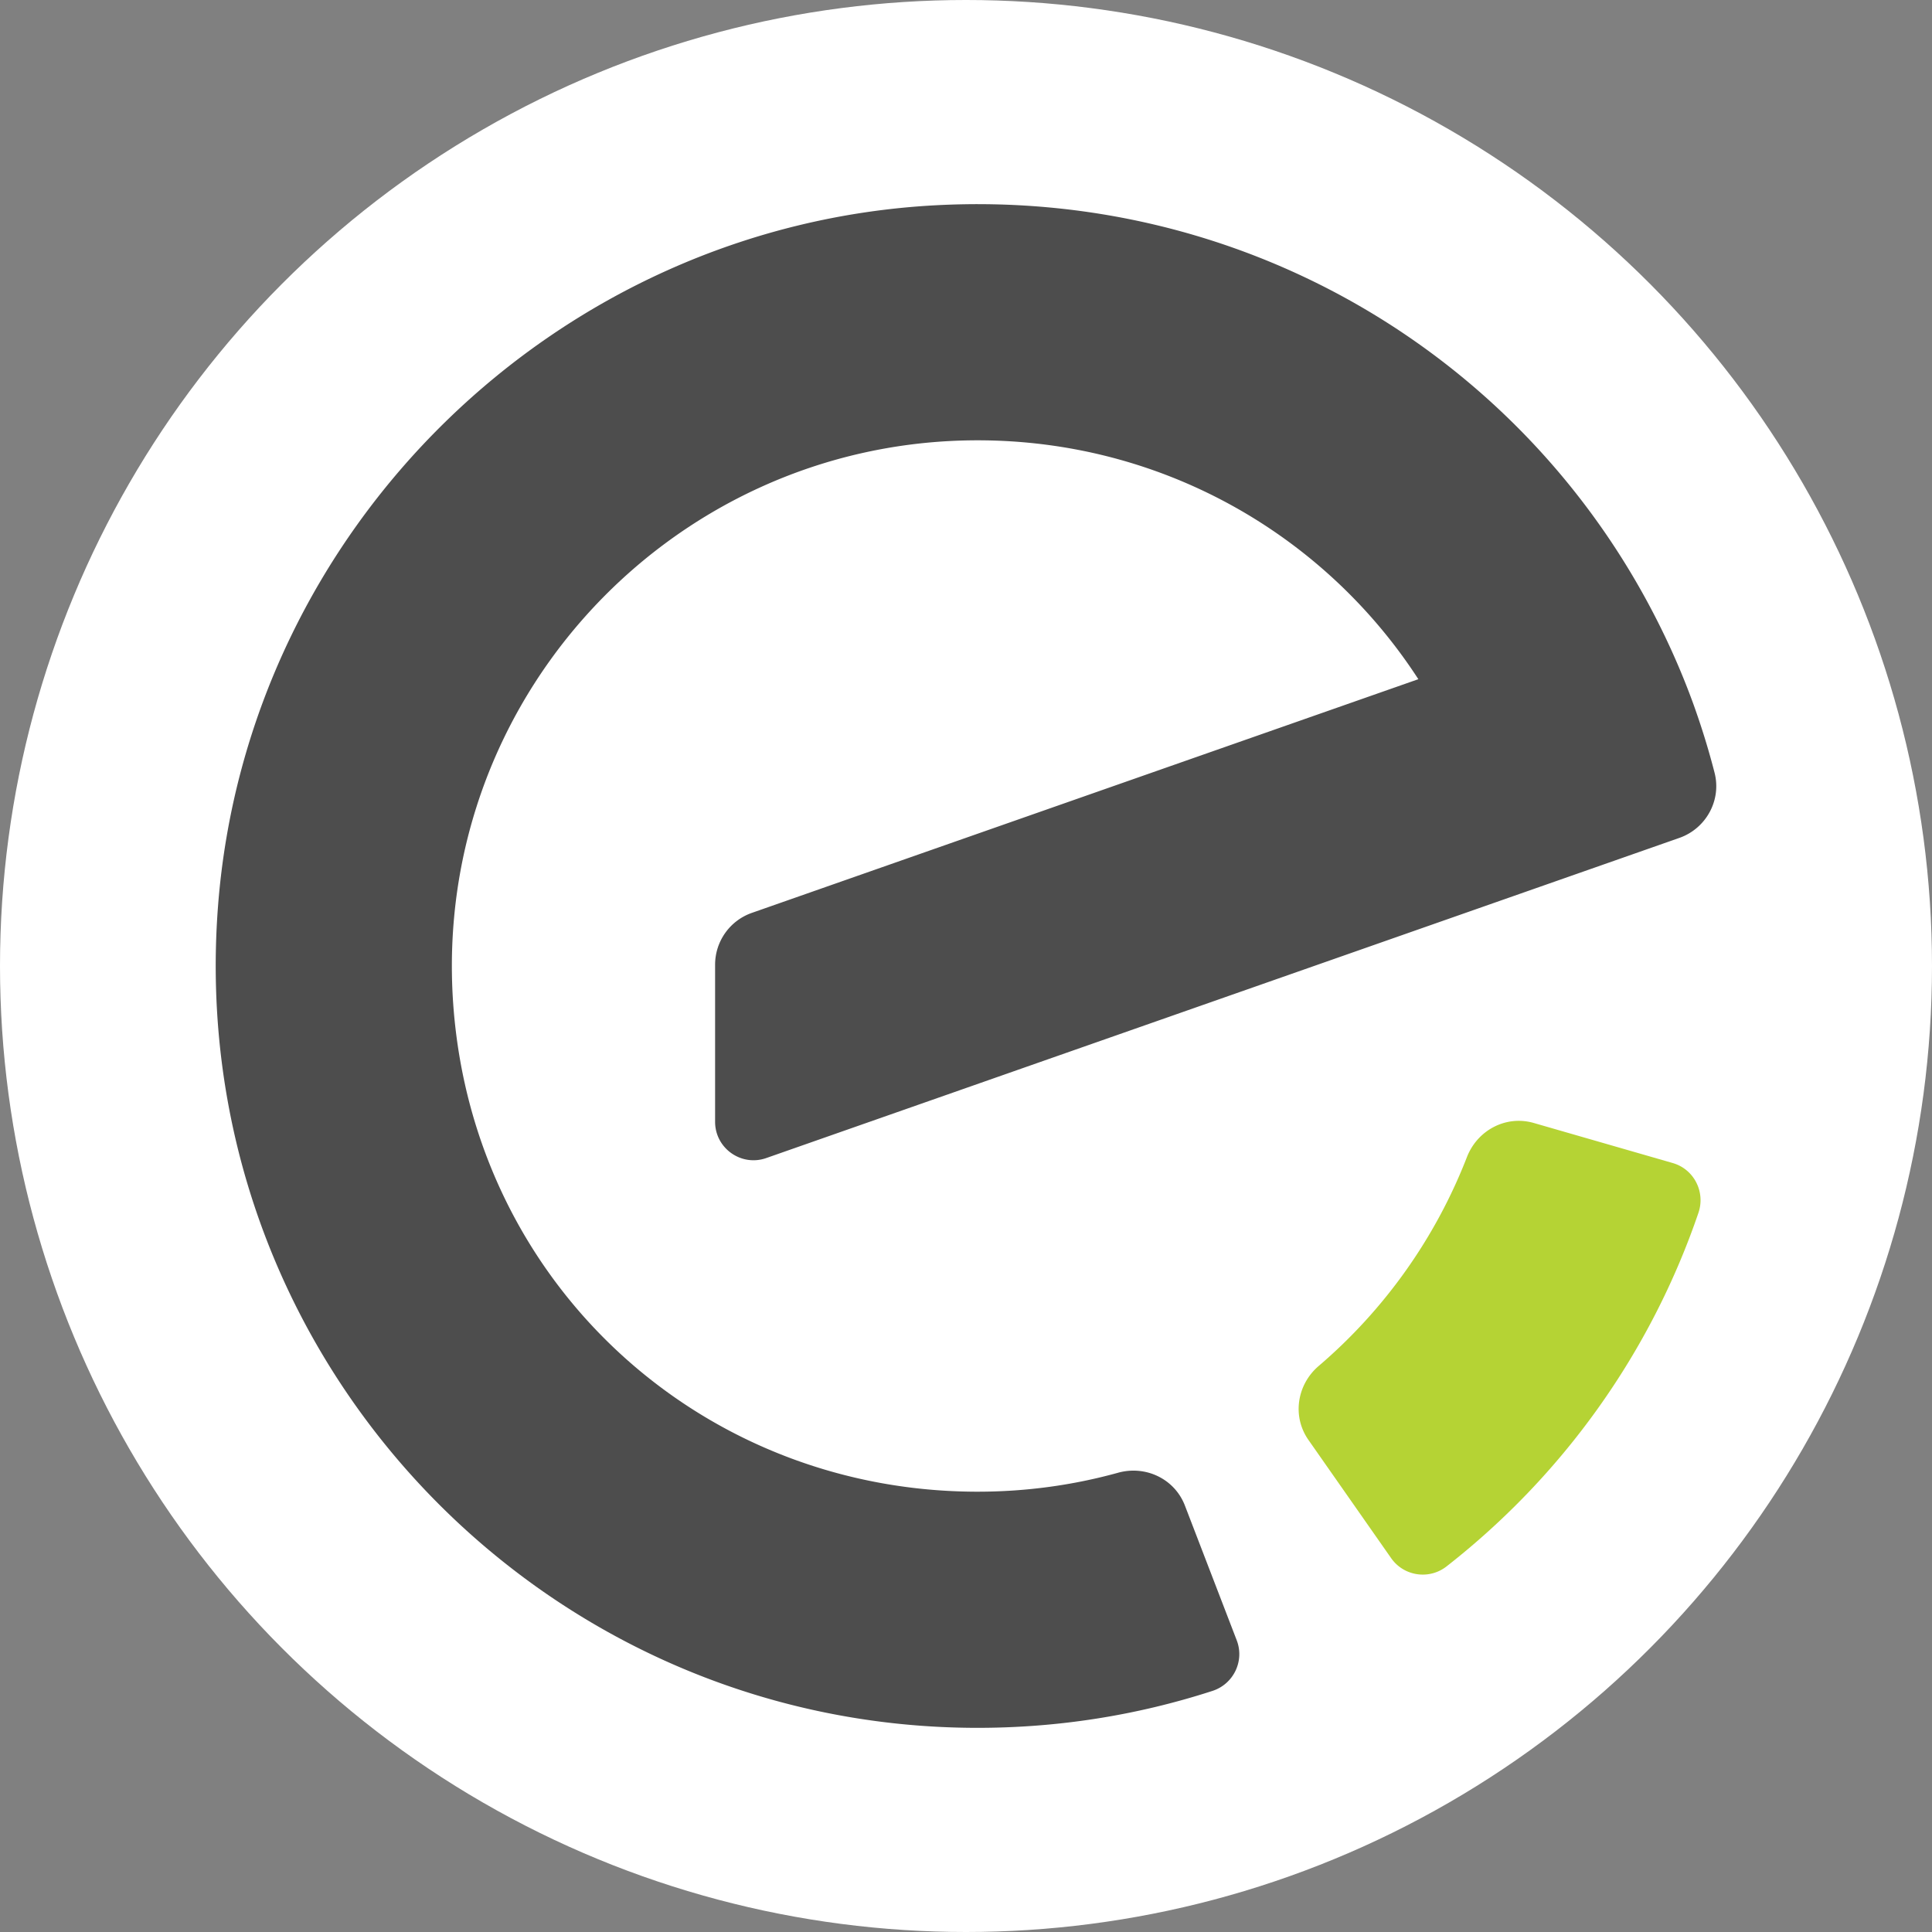
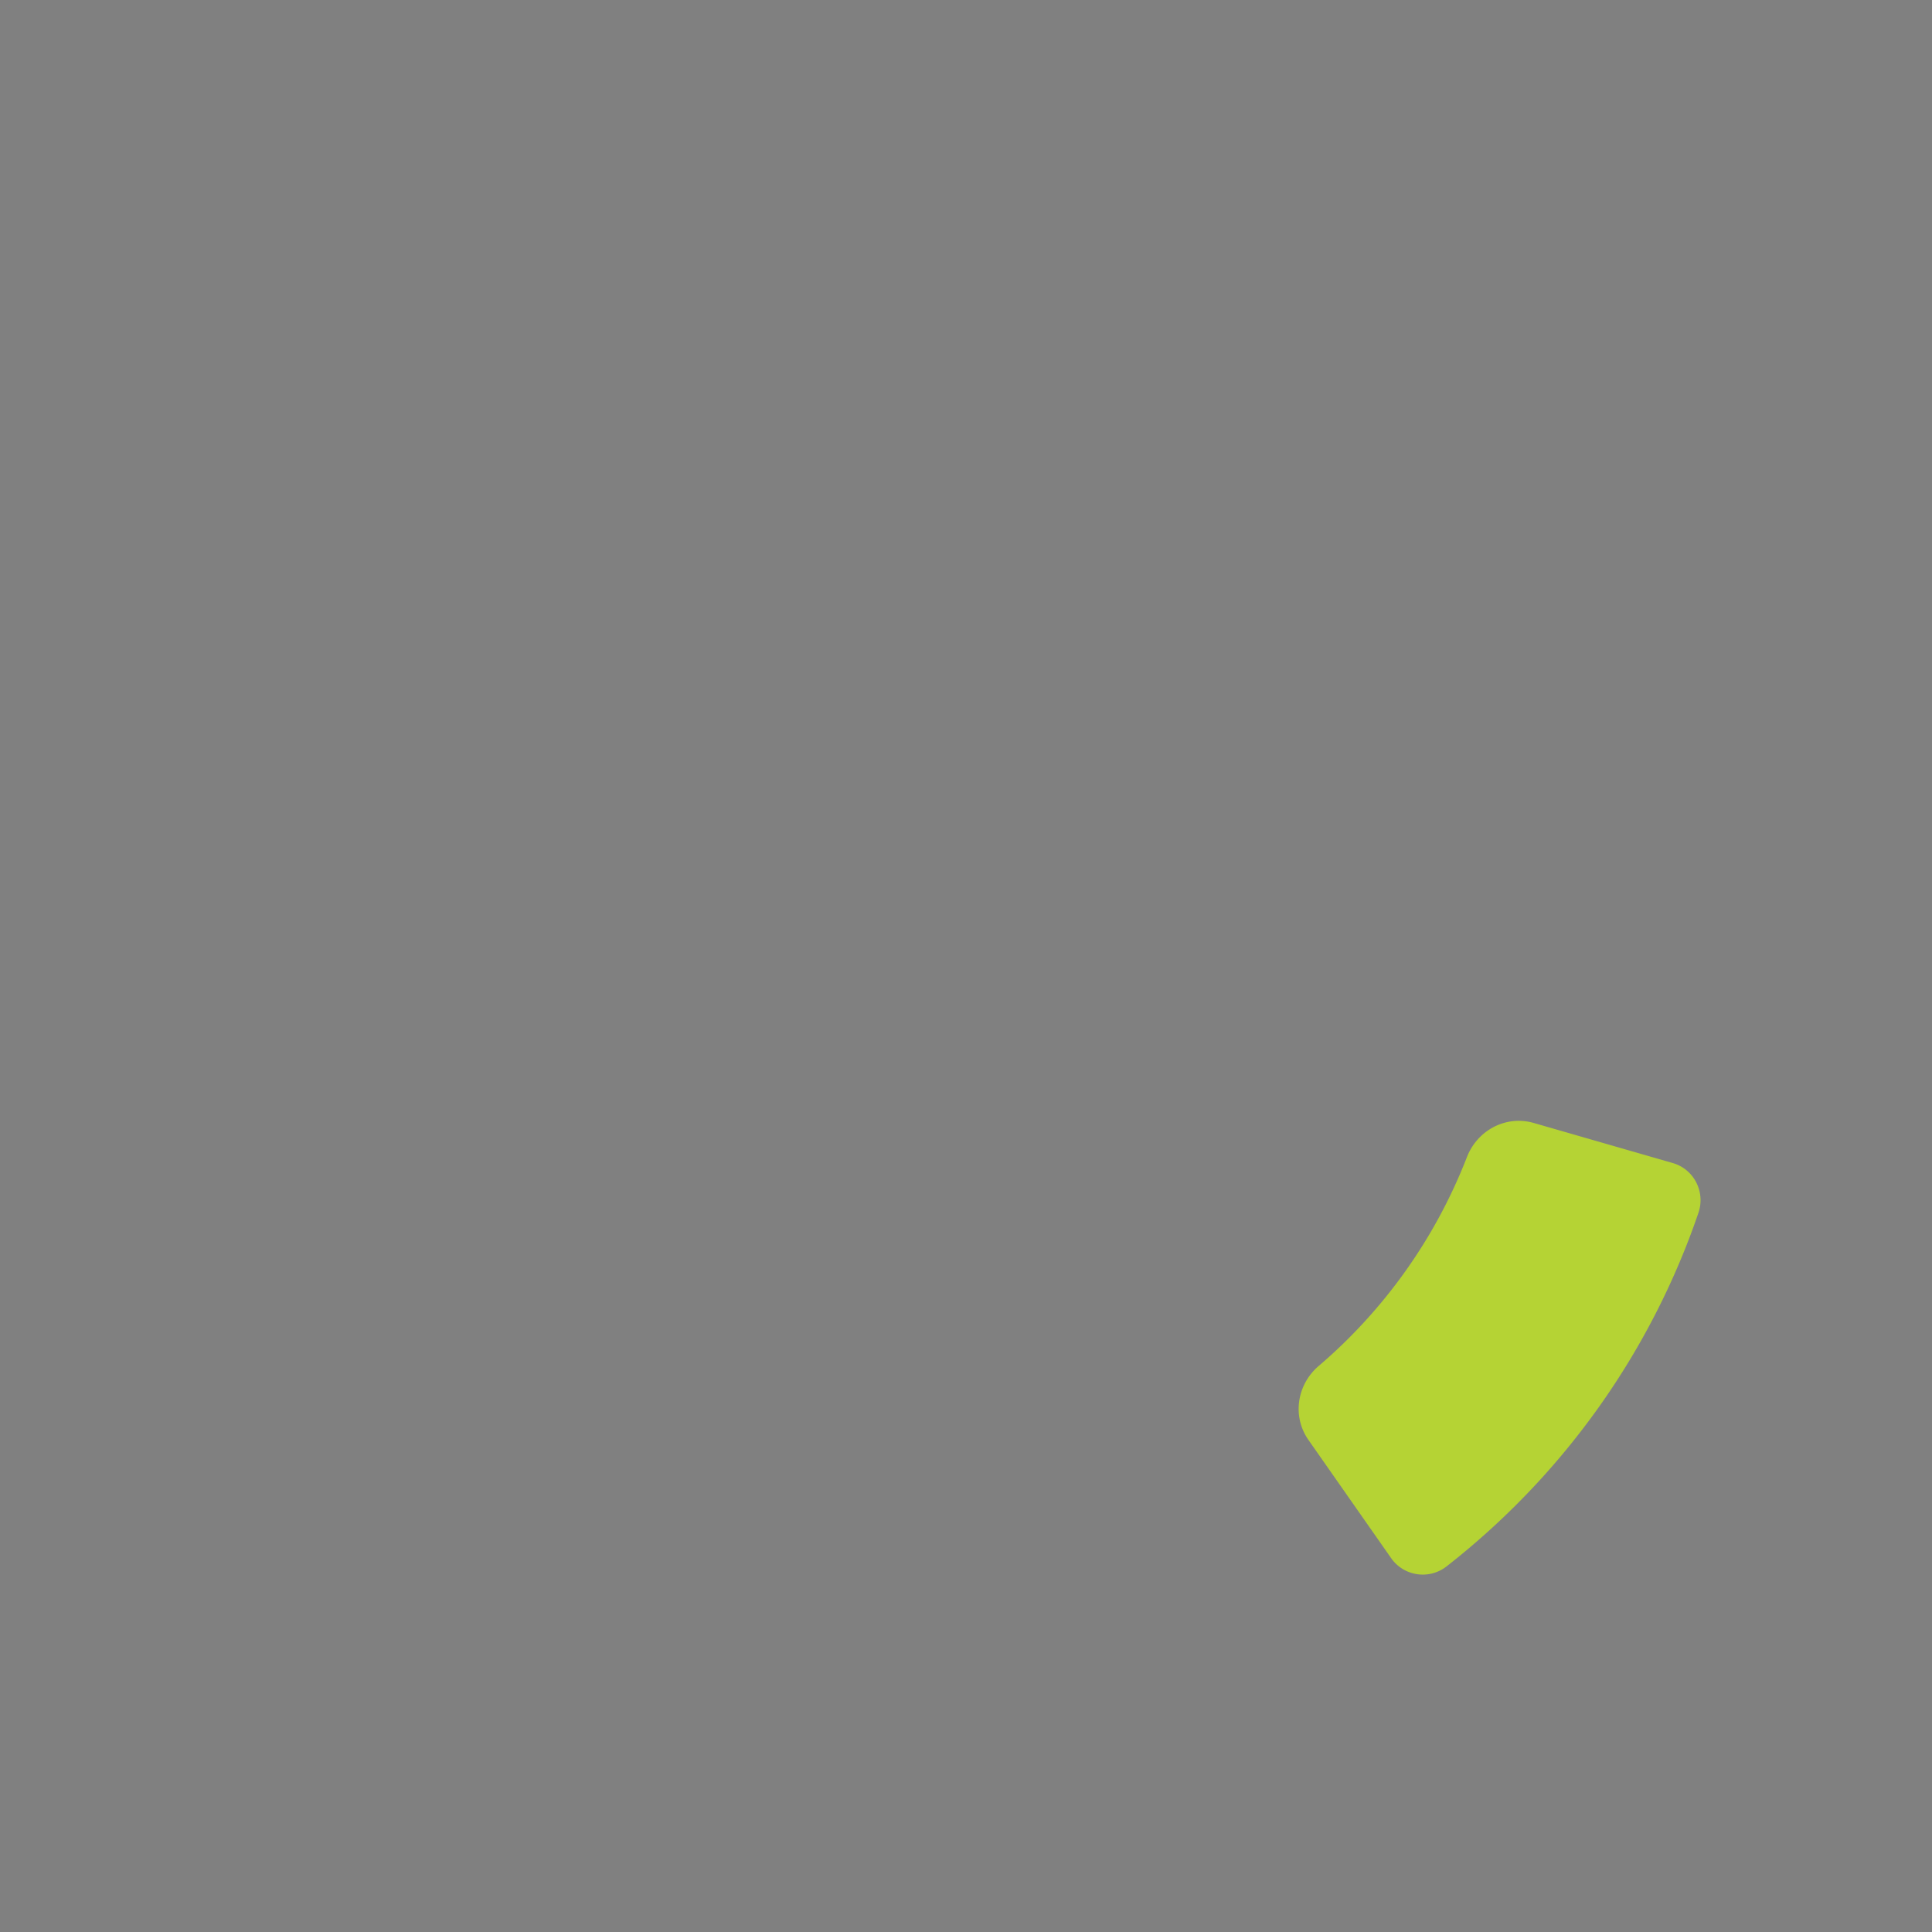
<svg xmlns="http://www.w3.org/2000/svg" data-name="Ebene 1" width="210mm" height="210mm" viewBox="0 0 595.276 595.276">
  <rect x="0" y="0" width="595.276" height="595.276" fill="#808080" stroke="none" />
-   <circle cx="297.638" cy="297.638" r="297.638" fill="#fff" />
-   <path d="M517.431 258.17c8.243-2.89 13.03-11.612 10.852-20.071a231.246 231.246 0 0 0-5.933-19.483l-.382-1.089c-4.109-11.429-9.098-22.384-14.81-32.854-42.045-77.059-125.357-126.374-218.813-121.429C171.578 69.422 76.015 162.805 67.16 279.4c-10.452 137.632 98.577 252.972 234.038 252.972 24.783 0 49.074-3.827 72.379-11.382 6.494-2.105 9.928-9.216 7.477-15.587l-15.968-41.514c-3.168-8.236-12.082-12.475-20.585-10.12-14.016 3.882-28.52 5.842-43.297 5.842-82.019.003-150.277-59.48-160.629-140.843-12.557-98.69 64.361-183.103 160.623-183.103 56.578 0 106.78 28.831 135.815 73.603l-205.359 72.003a16.921 16.921 0 0 0-11.322 15.968v48.397c0 8.162 8.061 13.878 15.763 11.177l263.278-92.311 18.058-6.332Z" fill="#4d4d4d" />
  <path d="M451.985 356.507a161.688 161.688 0 0 1-45.666 64.356c-6.734 5.754-8.247 15.542-3.17 22.8l25.484 36.429c3.902 5.578 11.703 6.733 17.067 2.541 36.024-28.152 62.921-65.984 77.609-108.935 2.207-6.453-1.367-13.463-7.92-15.352l-42.808-12.341c-8.56-2.468-17.366 2.2-20.596 10.502Z" fill="#b5d334" />
</svg>